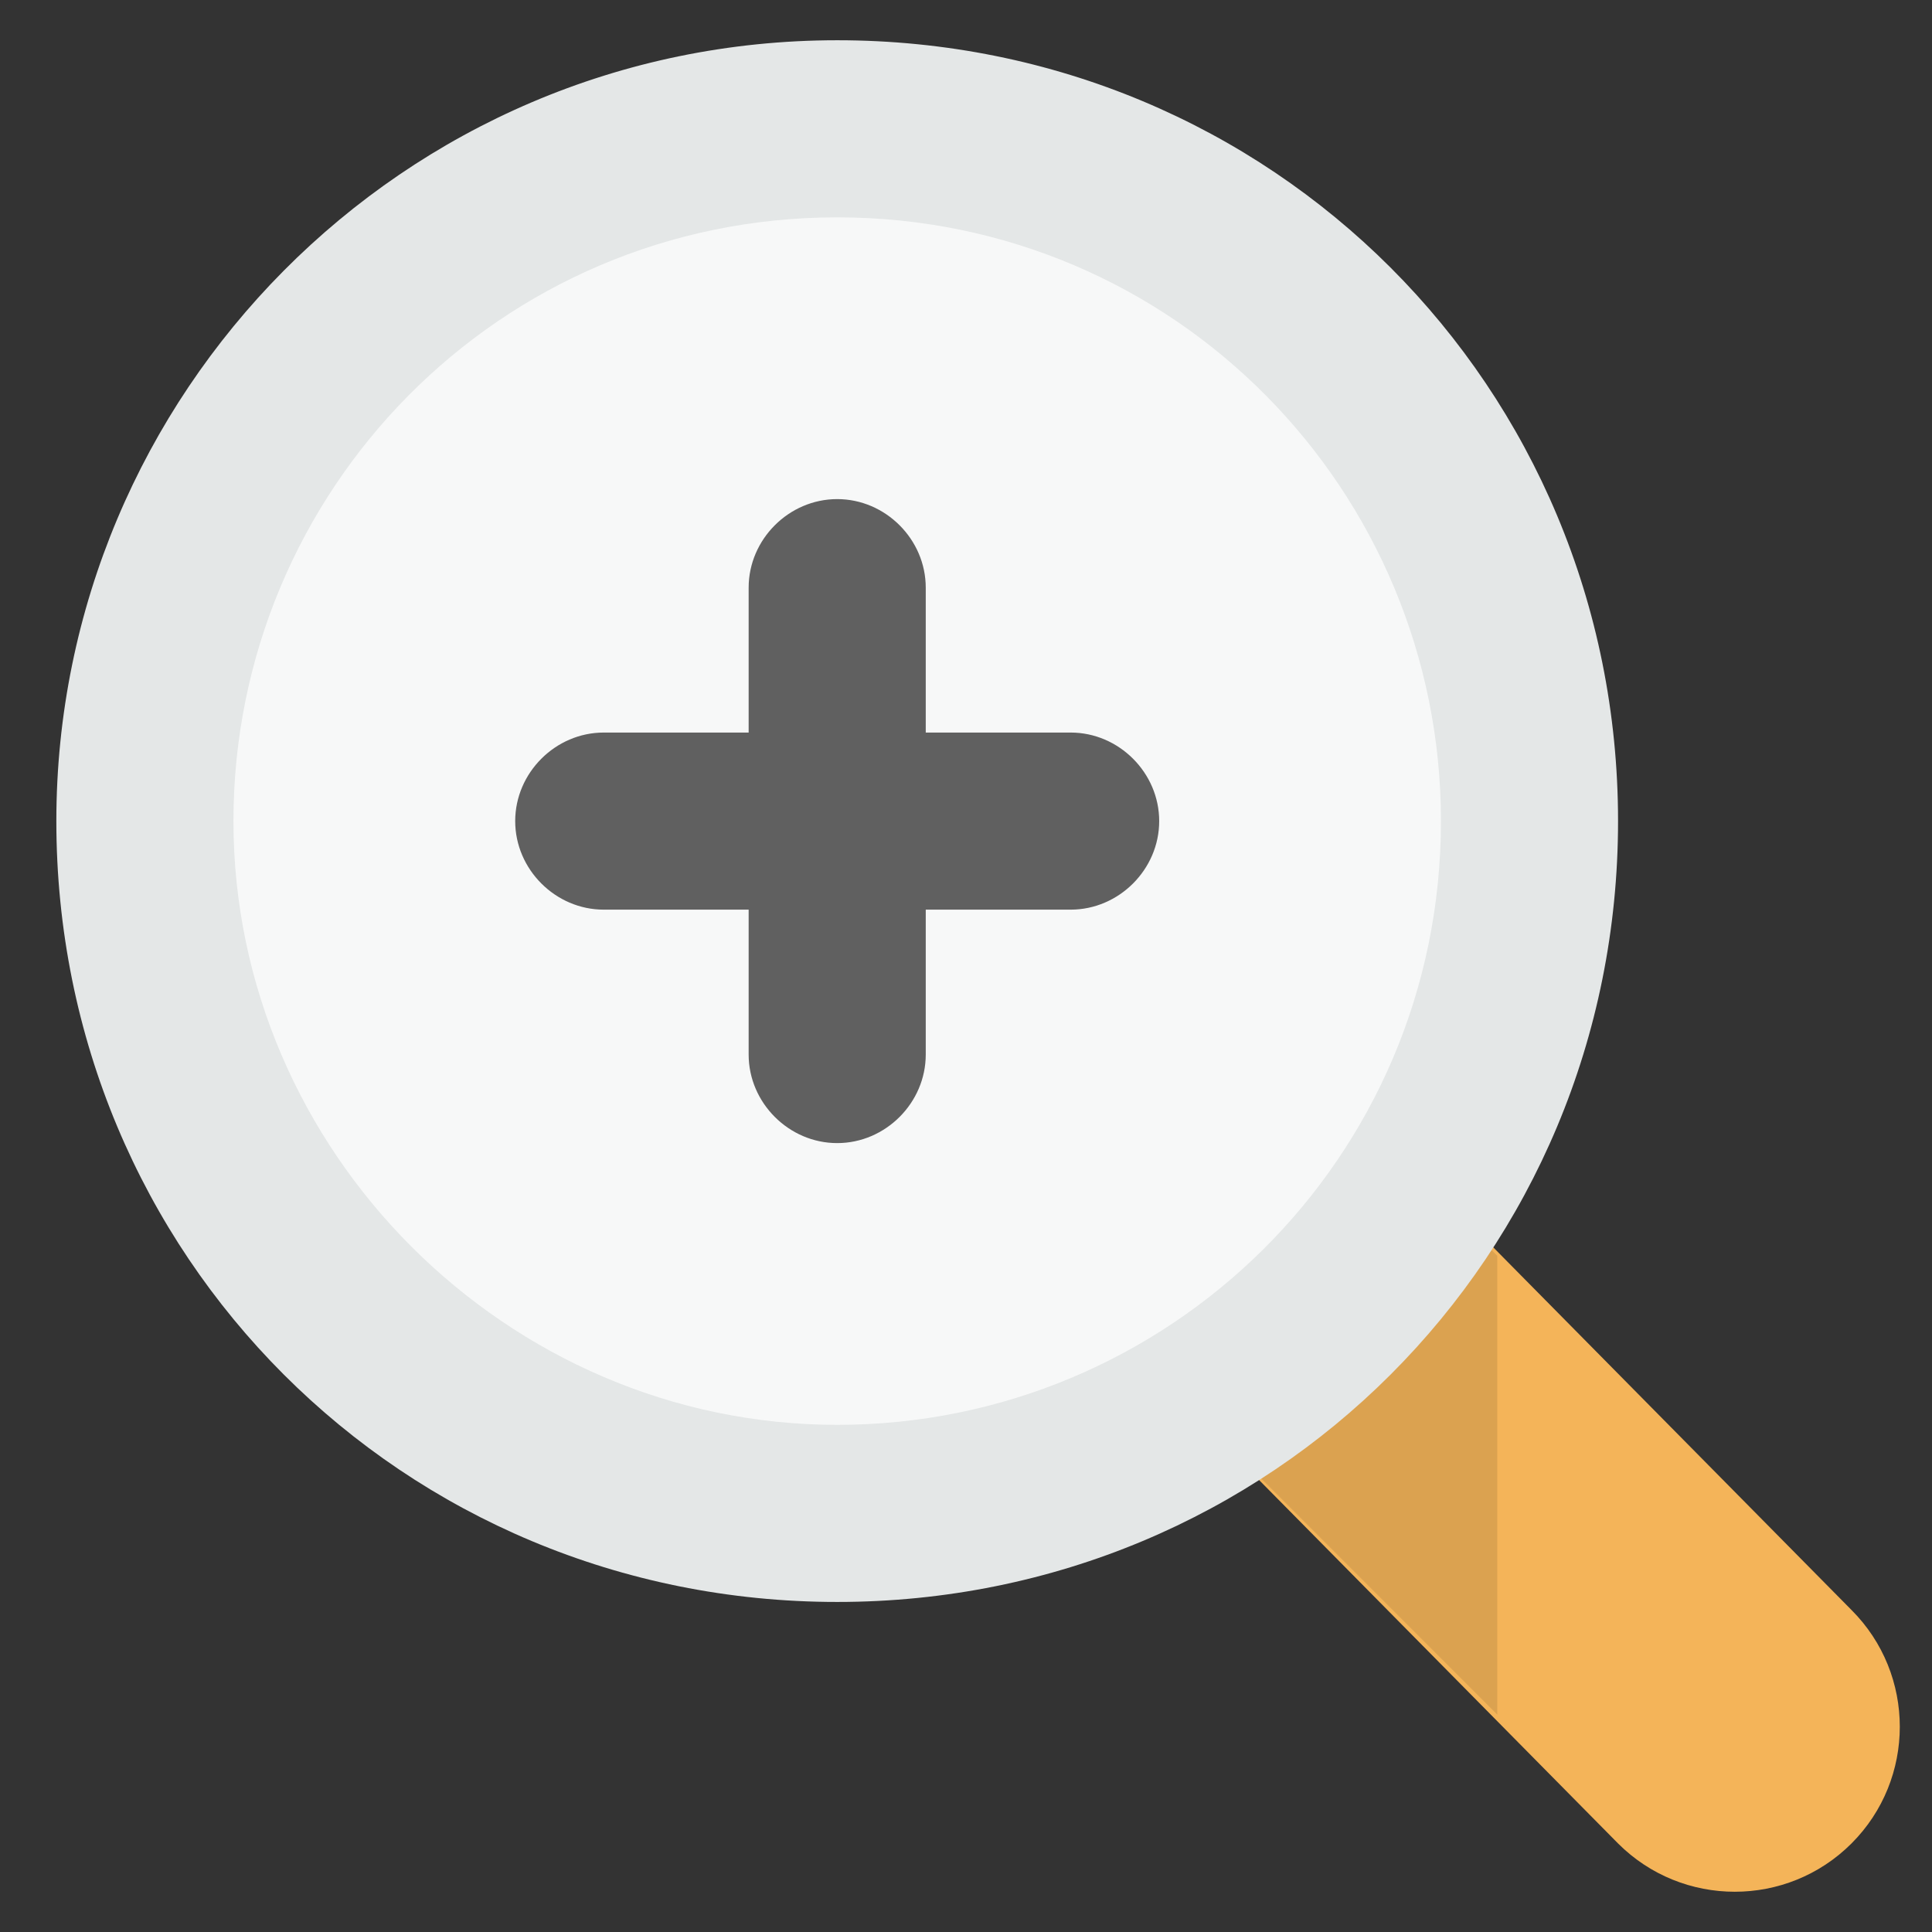
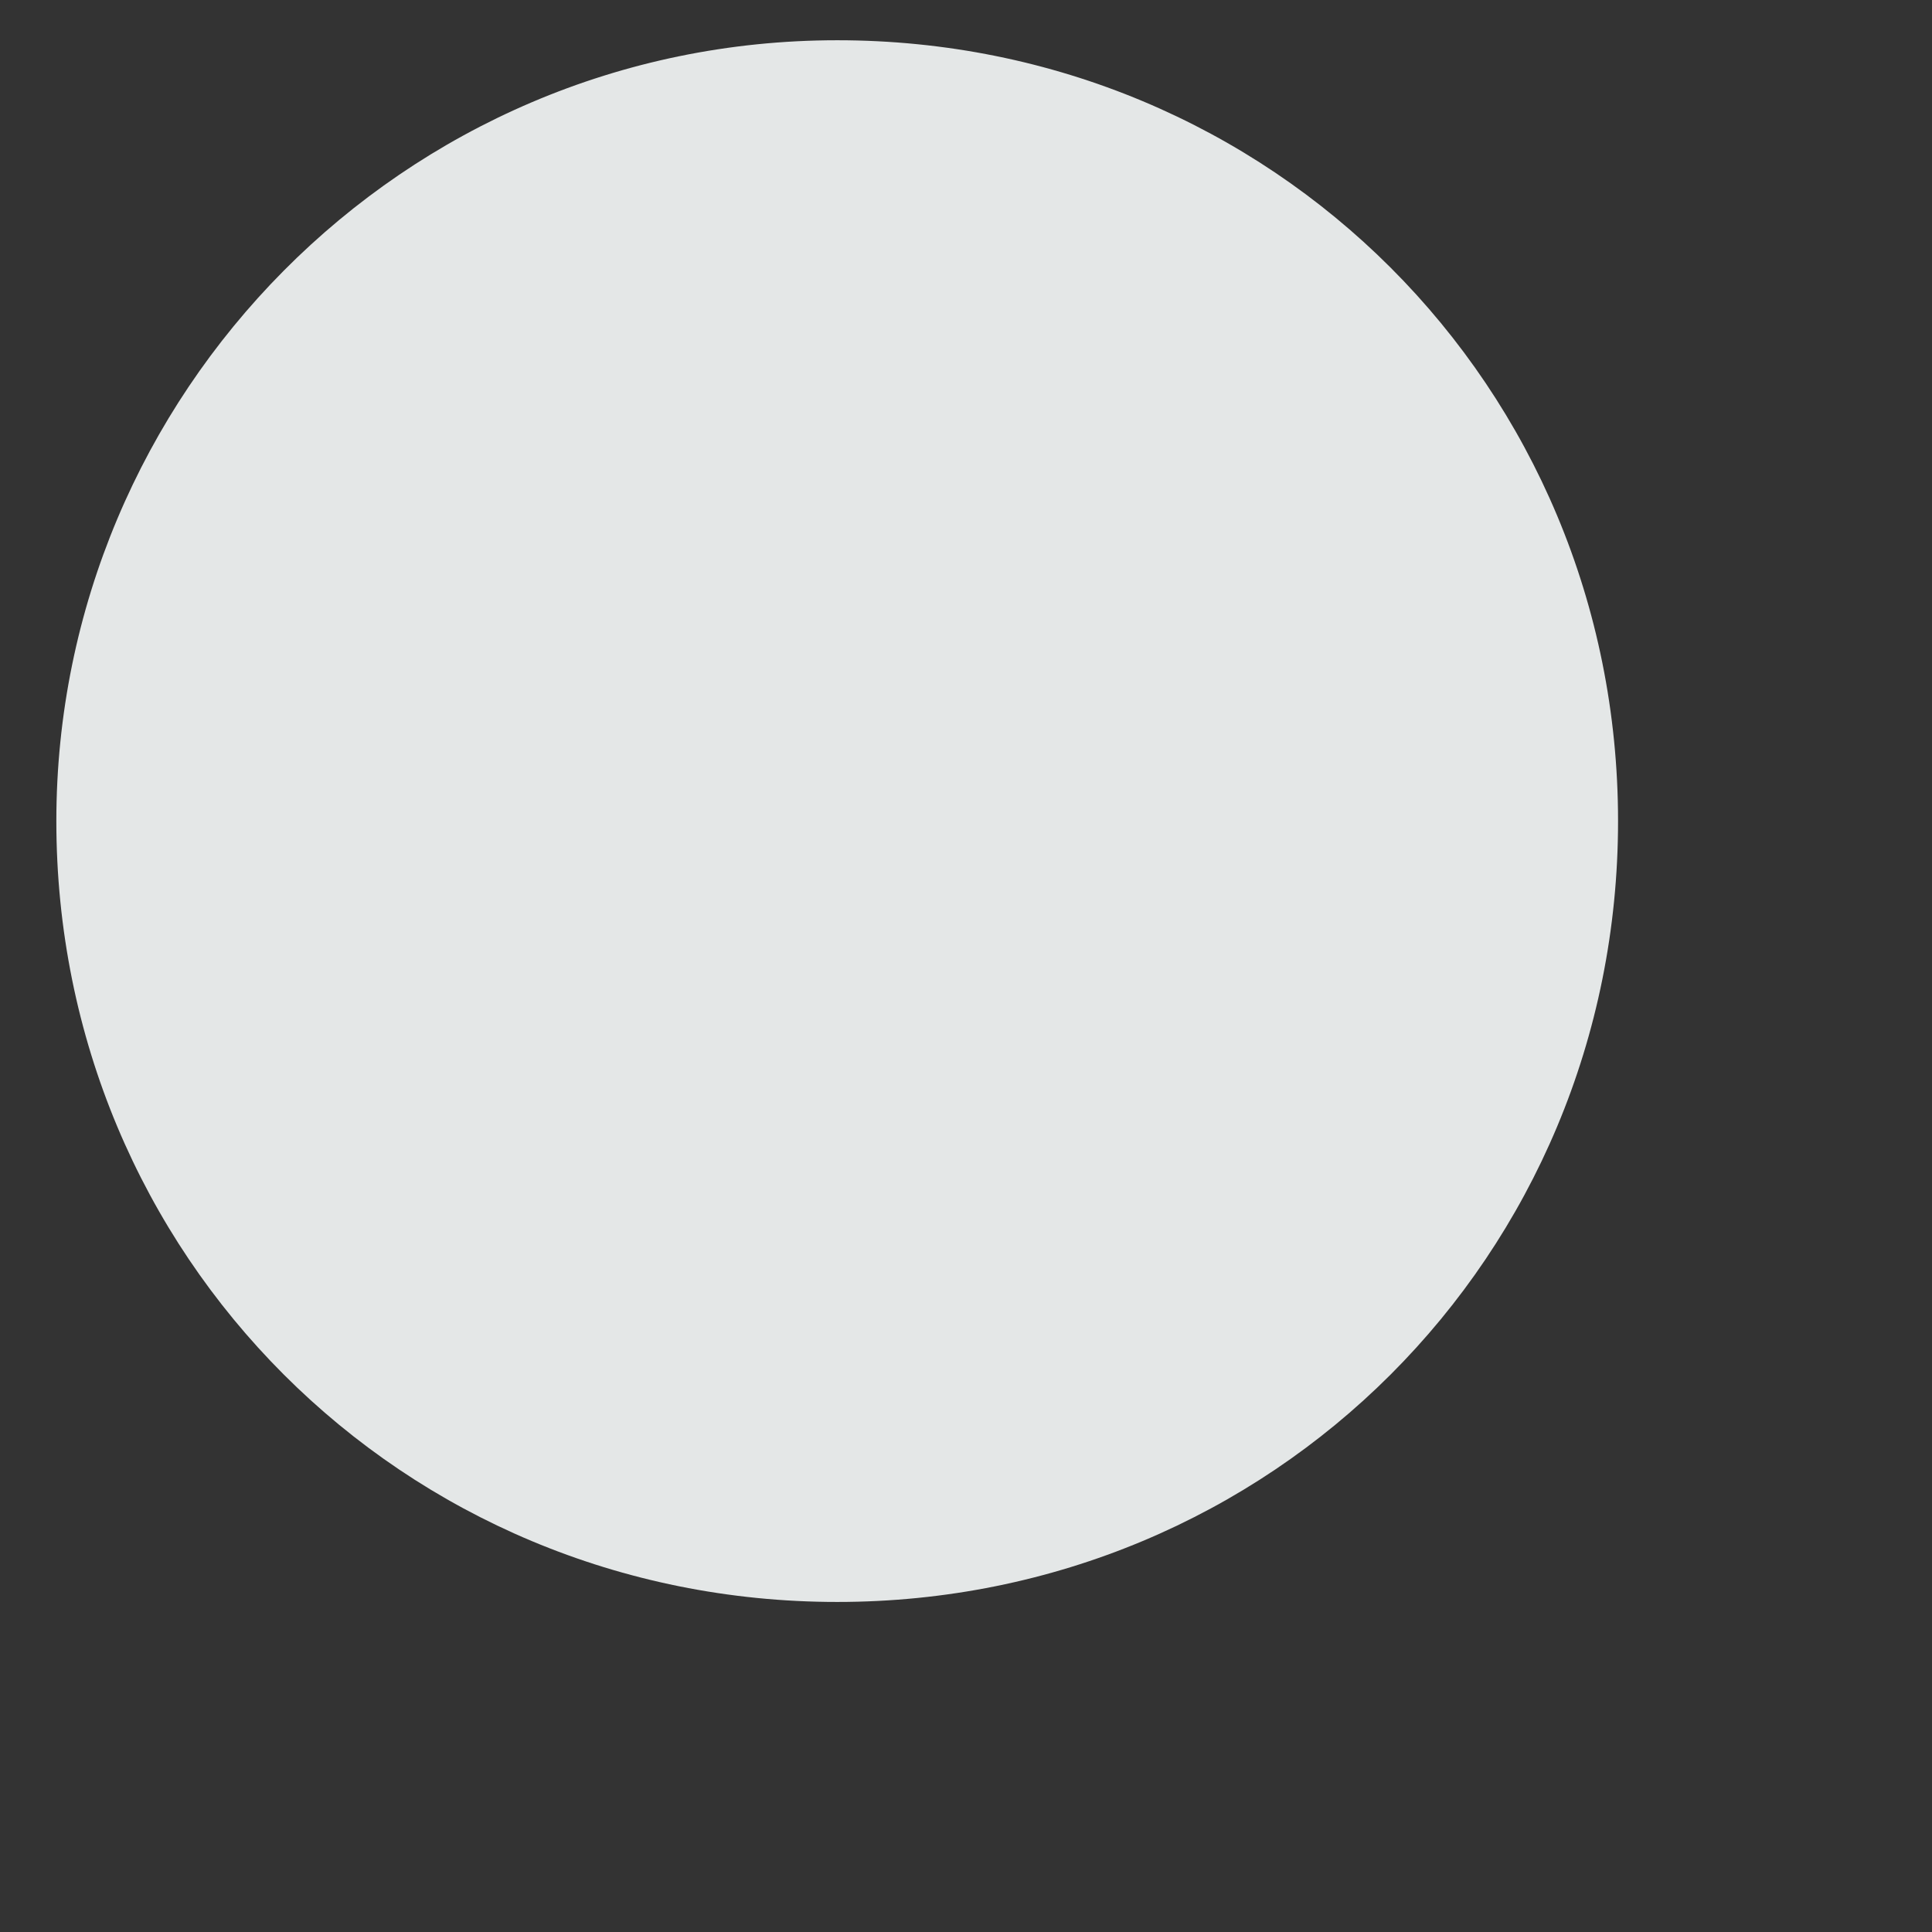
<svg xmlns="http://www.w3.org/2000/svg" version="1.1" id="Layer_1" x="0px" y="0px" viewBox="0 0 24 24" style="enable-background:new 0 0 24 24;" xml:space="preserve">
  <rect x="0" y="0" width="24" height="24" fill="#333333" stroke="none" />
  <style type="text/css">
	.st0{fill:#F4B459;}
	.st1{fill:#DBA250;}
	.st2{fill:#E4E7E7;}
	.st3{fill:#F7F8F8;}
	.st4{fill:#606060;}
</style>
-   <path class="st0" d="M23,22.9c-0.8,0.8-2.1,0.8-2.9,0L12,14.7c-0.8-0.8-0.8-2.1,0-2.9c0.8-0.8,2.1-0.8,2.9,0L23,20  C23.8,20.8,23.8,22.1,23,22.9z" />
-   <polygon class="st1" points="17.2,14.2 12.9,14.2 12.9,15.6 18.6,21.3 18.6,21.3 18.6,15.6 " />
  <path class="st2" d="M10.4,0.5c5.4,0,9.7,4.3,9.7,9.7c0,5.4-4.3,9.7-9.7,9.7c-5.4,0-9.7-4.3-9.7-9.7C0.7,4.9,5,0.5,10.4,0.5z" />
-   <path class="st3" d="M10.4,2.7c4.2,0,7.5,3.4,7.5,7.5c0,4.2-3.4,7.5-7.5,7.5s-7.5-3.4-7.5-7.5S6.2,2.7,10.4,2.7z" />
-   <path class="st4" d="M7.5,9.1h1.8V7.3c0-0.6,0.5-1.1,1.1-1.1s1.1,0.5,1.1,1.1v1.8h1.8c0.6,0,1.1,0.5,1.1,1.1c0,0.6-0.5,1.1-1.1,1.1  h-1.8v1.8c0,0.6-0.5,1.1-1.1,1.1c-0.6,0-1.1-0.5-1.1-1.1v-1.8H7.5c-0.6,0-1.1-0.5-1.1-1.1C6.4,9.6,6.9,9.1,7.5,9.1z" />
</svg>